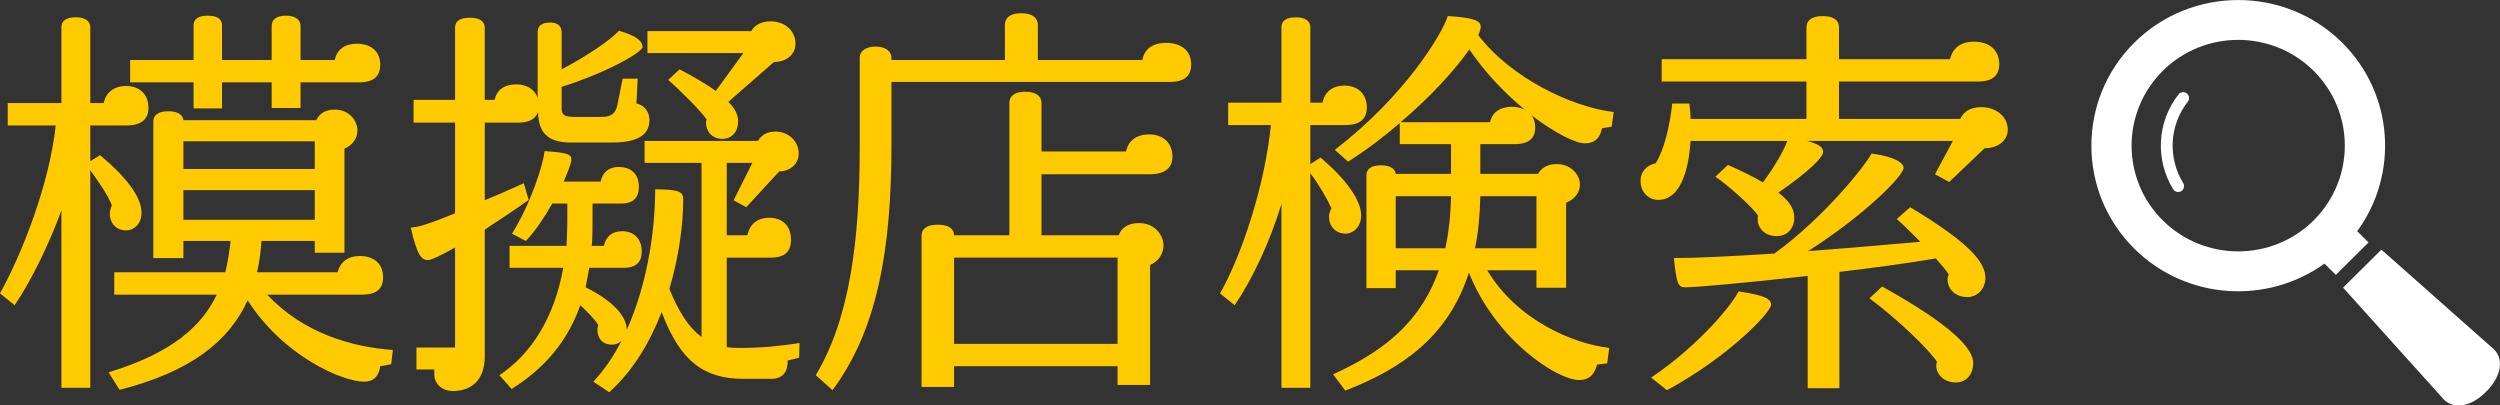
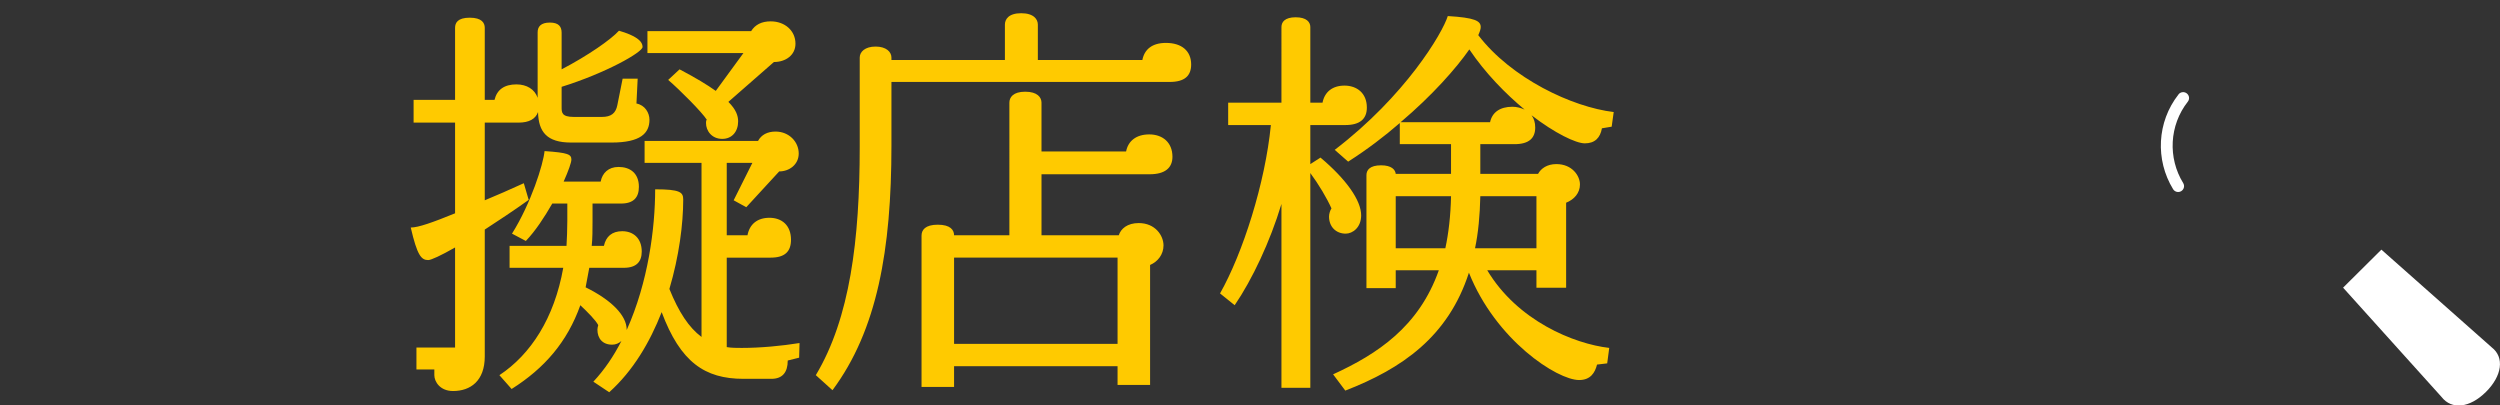
<svg xmlns="http://www.w3.org/2000/svg" id="_レイヤー_2" data-name="レイヤー 2" viewBox="0 0 368.84 59.82">
  <rect x="0" y="0" width="368.84" height="59.82" fill="#333333" stroke="none" />
  <defs>
    <style>
      .cls-1 {
        fill: #ffca00;
      }

      .cls-1, .cls-2 {
        stroke-width: 0px;
      }

      .cls-2 {
        fill: #fff;
      }
    </style>
  </defs>
  <g id="_レイヤー_1-2" data-name="レイヤー 1">
    <g>
      <g>
-         <path class="cls-1" d="M18.66,18.51h-5.34v5.28l1.44-.9c3.96,3.3,6.12,6.24,6.12,8.46,0,1.8-1.2,2.64-2.28,2.64-1.38,0-2.4-.96-2.4-2.52,0-.36.18-.9.3-1.2-.6-1.5-1.92-3.42-3.18-5.16v32.1h-4.26v-26.16c-1.86,5.1-4.5,10.44-6.9,13.98l-2.16-1.74c3.3-5.94,7.32-16.26,8.22-24.78H1.14v-3.3h7.92V3.99c0-.72.48-1.44,2.1-1.44s2.16.72,2.16,1.44v11.22h1.98c.3-1.5,1.44-2.52,3.3-2.52s3.3,1.08,3.3,3.24c0,1.68-1.08,2.58-3.24,2.58ZM57.72,53.73l-1.62.3c-.18,1.26-.78,2.28-2.4,2.28-3.12,0-11.88-3.72-17.16-12-2.76,6.06-8.46,10.56-18.9,13.2l-1.62-2.58c9.3-2.82,13.74-6.78,15.96-11.46h-15.12v-3.3h16.38c.36-1.44.6-3,.78-4.62h-6.96v2.52h-4.44v-20.16c0-.72.48-1.5,2.22-1.5,1.56,0,2.16.66,2.22,1.32h19.62c.36-.84,1.2-1.56,2.7-1.56,2.28,0,3.36,1.8,3.36,3.06s-.78,2.22-1.92,2.7v15.36h-4.38v-1.74h-7.86c-.12,1.62-.3,3.18-.66,4.62h11.88c.42-1.56,1.56-2.4,3.3-2.4,1.92,0,3.42,1.02,3.42,3.12,0,1.68-.9,2.58-3.12,2.58h-13.98c5.28,5.64,12.42,7.74,18.54,8.16l-.24,2.1ZM52.98,12.15h-8.64v3.78h-4.26v-3.78h-7.32v3.84h-4.2v-3.84h-9.36v-3.3h9.36V3.75c0-.72.42-1.44,2.1-1.44s2.1.72,2.1,1.44v5.1h7.32V3.81c0-.72.48-1.5,2.1-1.5s2.16.78,2.16,1.5v5.04h5.04c.36-1.62,1.56-2.4,3.3-2.4,1.92,0,3.42,1.02,3.42,3.12,0,1.68-.96,2.58-3.12,2.58ZM46.44,20.85h-19.38v4.08h19.38v-4.08ZM46.44,28.05h-19.38v4.38h19.38v-4.38Z" />
        <path class="cls-1" d="M90.24,21.03h-6c-3.54,0-4.8-1.56-4.86-4.5-.36,1.02-1.32,1.56-2.88,1.56h-4.98v11.46c1.74-.72,3.66-1.56,5.76-2.52l.72,2.46c-2.34,1.68-4.56,3.12-6.48,4.38v18.72c0,3.6-2.1,5.1-4.68,5.1-1.92,0-2.76-1.38-2.76-2.34v-.84h-2.64v-3.24h5.7v-14.76c-2.1,1.2-3.54,1.86-3.96,1.86-1.02,0-1.62-.66-2.58-4.8,1.14,0,3.3-.78,6.54-2.1v-13.38h-6.12v-3.36h6.12V4.11c0-.72.36-1.5,2.16-1.5s2.22.78,2.22,1.5v10.62h1.44c.36-1.5,1.44-2.28,3.24-2.28,1.5,0,2.7.72,3.12,1.98V4.77c0-.84.48-1.44,1.8-1.44s1.74.6,1.74,1.5v5.4c3.9-2.04,7.26-4.38,8.46-5.7,2.46.72,3.48,1.5,3.48,2.4,0,.78-5.4,3.84-11.94,5.88v3c0,.78,0,1.44,1.8,1.44h4.14c1.38,0,2.04-.54,2.28-1.74l.78-3.9h2.22l-.18,3.66c1.26.24,1.92,1.38,1.92,2.4,0,1.98-1.32,3.36-5.58,3.36ZM117.9,52.77l-1.68.42c0,1.74-.78,2.7-2.4,2.7h-4.14c-5.7,0-9.3-2.46-12.06-9.84-1.74,4.44-4.2,8.64-7.74,11.82l-2.34-1.56c1.68-1.8,3-3.78,4.14-6-.42.36-.84.54-1.38.54-1.38,0-2.16-.9-2.16-2.22,0-.18.06-.48.12-.66-.36-.72-1.56-1.92-2.64-2.94-1.92,5.4-5.28,9.3-10.14,12.36l-1.8-2.04c4.62-3.06,8.1-8.4,9.42-15.84h-7.92v-3.24h8.4c.06-1.14.12-2.34.12-3.66v-2.58h-2.22c-1.14,1.98-2.46,4.02-3.9,5.52l-2.04-1.08c2.82-4.5,4.62-10.26,4.8-12.18,3.48.24,3.96.48,3.96,1.26,0,.42-.42,1.62-1.14,3.24h5.46c.24-1.26,1.14-2.16,2.64-2.16,1.68,0,3,.9,3,2.94,0,1.56-.78,2.46-2.64,2.46h-4.2v2.58c0,1.32,0,2.52-.12,3.66h1.8c.3-1.38,1.2-2.16,2.7-2.16,1.62,0,2.88,1.02,2.88,3,0,1.5-.78,2.4-2.64,2.4h-5.1c-.18,1.02-.36,1.98-.54,2.88,3.78,1.86,6.06,4.14,6.06,6.24v.06c3.18-7.08,4.2-15.06,4.2-20.76,3.66,0,4.14.42,4.14,1.5,0,3.6-.6,8.34-2.04,13.2,1.38,3.42,2.88,5.7,4.74,7.08v-25.68h-8.4v-3.24h16.74c.48-.9,1.38-1.38,2.58-1.38,1.98,0,3.42,1.5,3.42,3.24,0,1.62-1.38,2.64-2.88,2.64l-4.86,5.28-1.86-1.02,2.76-5.52h-3.78v10.68h3.06c.3-1.62,1.44-2.58,3.24-2.58s3.18,1.08,3.18,3.24c0,1.74-.9,2.64-3,2.64h-6.48v13.2c.72.12,1.44.12,2.22.12,2.82,0,5.88-.3,8.52-.72l-.06,2.16ZM114.18,9.15l-6.72,5.88c1.14,1.14,1.44,2.04,1.44,2.88,0,1.5-.9,2.58-2.34,2.58-1.56,0-2.4-1.2-2.4-2.34,0-.12,0-.42.12-.48-.72-1.14-4.02-4.44-5.7-5.88l1.68-1.56c2.4,1.26,4.08,2.28,5.34,3.18l4.08-5.58h-14.16v-3.24h15.3c.6-.96,1.56-1.44,2.88-1.44,2.1,0,3.66,1.38,3.66,3.3,0,1.68-1.44,2.7-3.18,2.7Z" />
        <path class="cls-1" d="M172.56,12.09h-41.04v9.36c0,15.42-2.1,27.24-8.7,36.12l-2.46-2.22c5.04-8.4,6.48-19.98,6.48-33.66v-13.2c0-.84.78-1.62,2.34-1.62s2.34.78,2.34,1.62v.36h16.74V3.63c0-.78.54-1.68,2.4-1.68s2.46.9,2.46,1.68v5.22h15.42c.3-1.56,1.44-2.52,3.48-2.52,2.34,0,3.72,1.2,3.72,3.18,0,1.68-.96,2.58-3.18,2.58ZM169.62,25.71h-15.96v9h11.4c.3-.96,1.26-1.8,2.94-1.8,2.46,0,3.66,1.86,3.66,3.3,0,1.32-.84,2.4-1.98,2.88v17.7h-4.8v-2.76h-24.12v3.06h-4.8v-22.32c0-.84.54-1.62,2.4-1.62s2.4.78,2.4,1.56h8.16V15.15c0-.78.54-1.62,2.34-1.62s2.4.84,2.4,1.62v7.2h12.48c.3-1.56,1.5-2.52,3.42-2.52s3.42,1.14,3.42,3.3c0,1.62-1.08,2.58-3.36,2.58ZM164.88,38.01h-24.12v12.72h24.12v-12.72Z" />
        <path class="cls-1" d="M198.48,18.45h-5.16v5.76l1.5-.96c3.78,3.18,6,6.3,6,8.52,0,1.8-1.26,2.7-2.28,2.7-1.44,0-2.46-1.02-2.46-2.52,0-.42.18-.96.36-1.2-.66-1.5-1.92-3.6-3.12-5.22v31.68h-4.26v-27.12c-1.68,5.58-4.32,11.16-6.9,14.94l-2.16-1.74c3.36-5.94,6.66-16.26,7.5-24.84h-6.3v-3.3h7.86V3.99c0-.72.48-1.44,2.1-1.44s2.16.72,2.16,1.44v11.16h1.8c.3-1.56,1.44-2.52,3.24-2.52s3.3,1.08,3.3,3.24c0,1.68-1.02,2.58-3.18,2.58ZM237.78,18.69l-1.44.24c-.24,1.38-1.02,2.22-2.52,2.22-1.32,0-4.44-1.5-7.86-4.14.36.48.54,1.08.54,1.8,0,1.56-.9,2.46-3.06,2.46h-5.04v4.38h8.52c.42-.78,1.32-1.44,2.7-1.44,2.34,0,3.48,1.74,3.48,3s-.84,2.22-2.04,2.7v12.54h-4.38v-2.58h-7.26c4.44,7.44,12.78,10.86,18,11.46l-.3,2.28-1.5.18c-.3,1.2-.96,2.28-2.64,2.28-3.24,0-12.3-5.88-16.26-15.84-3.06,9.48-9.9,14.16-18.24,17.4l-1.8-2.4c6.54-3,12.66-7.02,15.6-15.36h-6.36v2.64h-4.32v-16.68c0-.72.48-1.44,2.16-1.44,1.56,0,2.1.66,2.16,1.26h8.16v-4.38h-7.56v-3.12c-2.28,1.98-4.8,3.9-7.62,5.7l-1.98-1.74c10.44-7.98,15.9-17.22,16.68-19.74,4.02.24,4.86.72,4.86,1.62,0,.3-.12.66-.36,1.2,4.86,6.36,13.86,10.62,19.98,11.34l-.3,2.16ZM205.92,28.95v7.68h7.32c.48-2.22.78-4.8.84-7.68h-8.16ZM216.78,7.29c-1.92,2.76-5.46,6.78-10.14,10.74h13.2c.3-1.44,1.44-2.28,3.3-2.28.66,0,1.26.18,1.8.42-2.82-2.34-5.82-5.4-8.16-8.88ZM226.68,28.95h-8.28c-.06,2.82-.3,5.4-.78,7.68h9.06v-7.68Z" />
-         <path class="cls-1" d="M292.8,21.87l-5.22,4.98-2.1-1.14,2.64-4.92h-21.54c1.92.48,2.4,1.02,2.4,1.62,0,.78-1.98,2.82-6.6,6,1.92,1.5,2.34,2.64,2.34,3.72,0,1.5-.96,2.7-2.58,2.7-1.86,0-2.82-1.26-2.82-2.46,0-.18,0-.36.06-.54-.72-1.2-4.56-4.62-6.3-5.76l1.86-1.74c2.16.96,3.84,1.8,5.16,2.58,1.74-2.34,3.06-4.68,3.6-6.12h-14.28c-.3,4.74-1.68,8.7-4.74,8.7-1.5,0-2.64-1.14-2.64-2.82,0-1.26.84-2.28,2.22-2.58,1.26-1.92,2.1-5.52,2.46-8.82h2.52c.12.84.18,1.56.18,2.28h17.1v-5.52h-21.36v-3.3h21.36V3.99c0-.78.54-1.62,2.4-1.62s2.4.84,2.4,1.62v4.74h16.38c.36-1.56,1.5-2.58,3.54-2.58,2.34,0,3.72,1.32,3.72,3.3,0,1.68-.96,2.58-3.18,2.58h-20.46v5.52h17.88c.54-1.14,1.56-1.74,3.12-1.74,2.22,0,3.9,1.44,3.9,3.3,0,1.74-1.56,2.76-3.42,2.76ZM245.94,57.57l-2.34-1.86c7.2-4.86,12-10.86,12.9-12.72,4.14.6,4.8,1.2,4.8,1.98,0,1.08-6.18,7.62-15.36,12.6ZM290.22,43.83c-1.56,0-2.88-1.02-2.88-2.64,0-.24.06-.48.18-.66-.24-.48-1.02-1.38-1.92-2.4-4.68.78-9.6,1.44-14.22,1.98v17.16h-4.68v-16.56c-9.12,1.02-16.5,1.68-18,1.68-1.08,0-1.32-.3-1.74-4.32,3.24,0,8.22-.24,14.82-.66,7.44-5.4,13.44-13.02,14.34-14.76,3.66.48,4.74,1.5,4.74,2.1,0,1.14-5.64,6.9-14.1,12.3,4.86-.36,10.38-.84,16.56-1.38-1.26-1.26-2.52-2.52-3.48-3.36l1.98-1.74c9,5.4,11.1,8.22,11.1,10.44,0,1.5-1.08,2.82-2.7,2.82ZM288.54,56.43c-1.74,0-2.88-1.2-2.88-2.52,0-.18.06-.36.12-.54-1.2-1.8-5.64-6.12-9.96-9.36l1.86-1.74c10.38,5.76,13.44,9.18,13.44,11.28,0,1.62-.96,2.88-2.58,2.88Z" />
      </g>
      <g>
-         <path class="cls-2" d="M347.77,34.11c6.15-8.4,5.41-20.25-2.22-27.82-8.45-8.38-22.21-8.38-30.66,0-8.45,8.38-8.45,22.02,0,30.4,7.63,7.57,19.58,8.3,28.05,2.2l1.68,1.66,4.82-4.78-1.67-1.66ZM341.34,32.52c-6.14,6.09-16.11,6.09-22.25,0-6.14-6.09-6.14-15.97,0-22.07,6.14-6.09,16.11-6.09,22.25,0,6.14,6.09,6.14,15.97,0,22.07Z" />
        <path class="cls-2" d="M321.41,13.93c-3.19,4.06-3.45,9.66-.8,13.98.25.41.79.54,1.2.29.41-.25.54-.78.29-1.19h0c-2.28-3.7-2.06-8.52.68-12.01.3-.38.23-.92-.15-1.22-.38-.3-.93-.23-1.23.15Z" />
        <path class="cls-2" d="M367.62,51.25l-16.28-14.42-5.65,5.61,14.54,16.14c1.48,1.9,4.14,1.62,6.53-.75,2.39-2.37,2.77-5.11.86-6.58Z" />
      </g>
    </g>
  </g>
</svg>